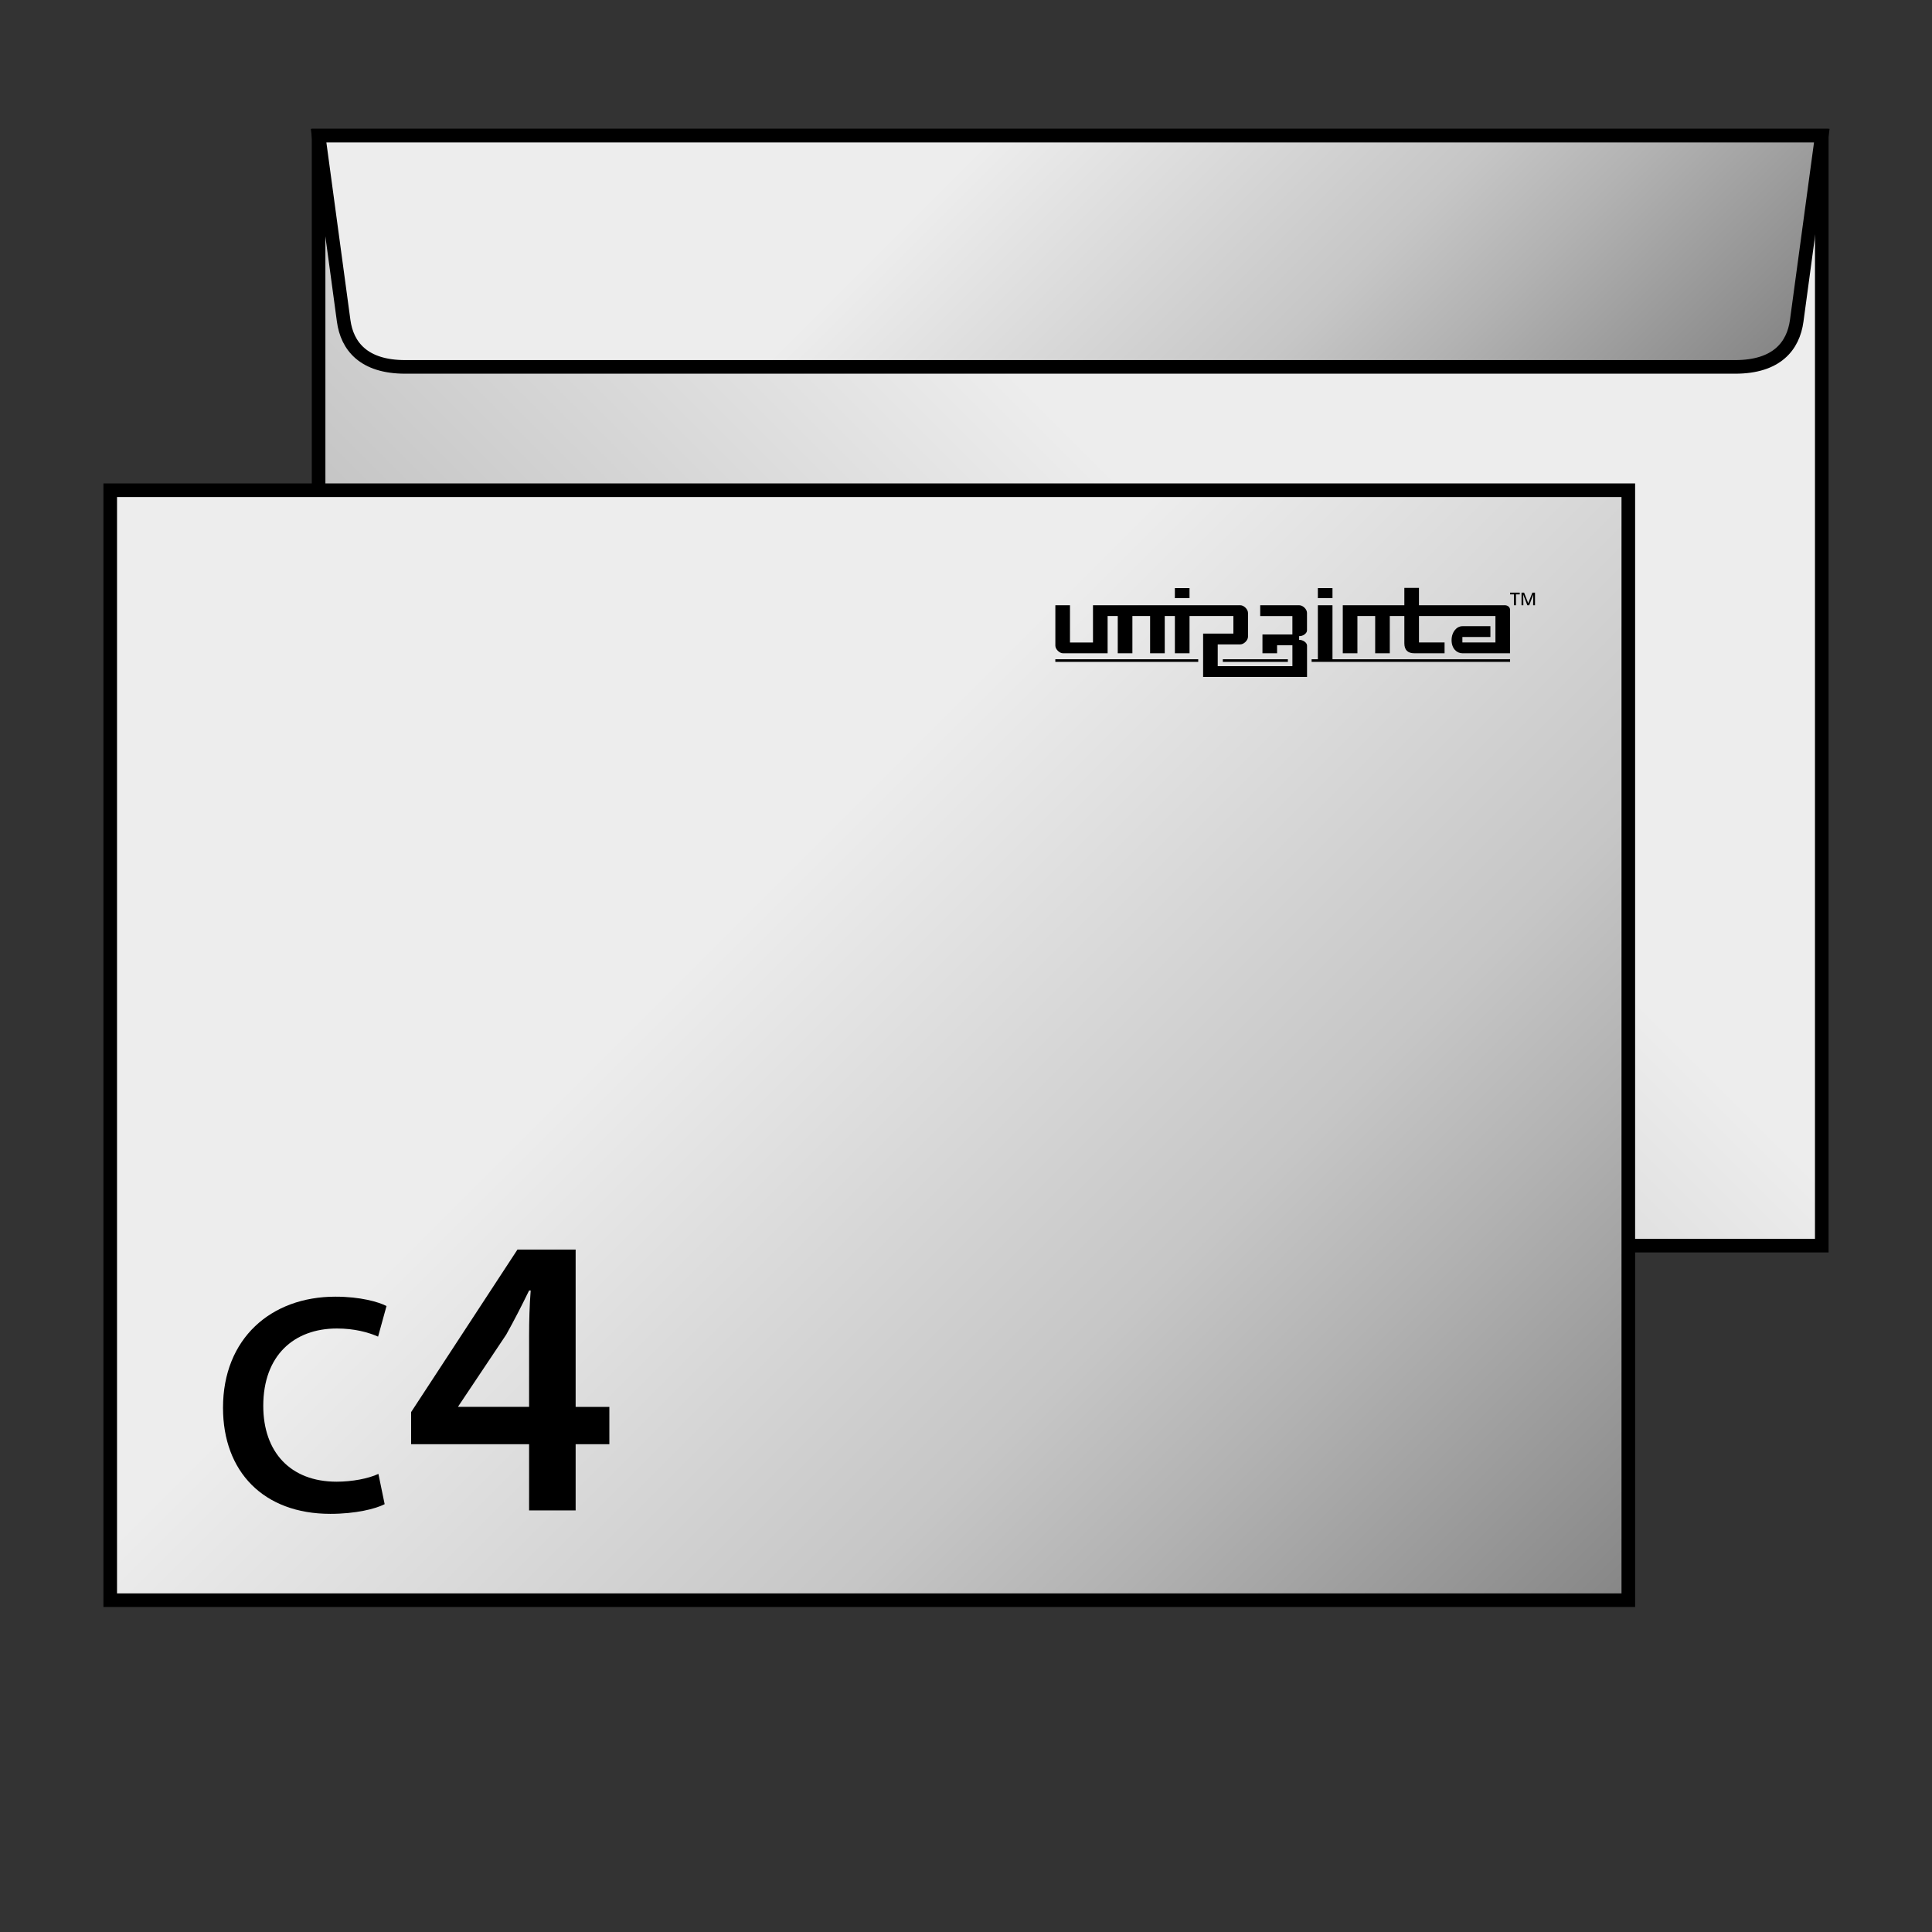
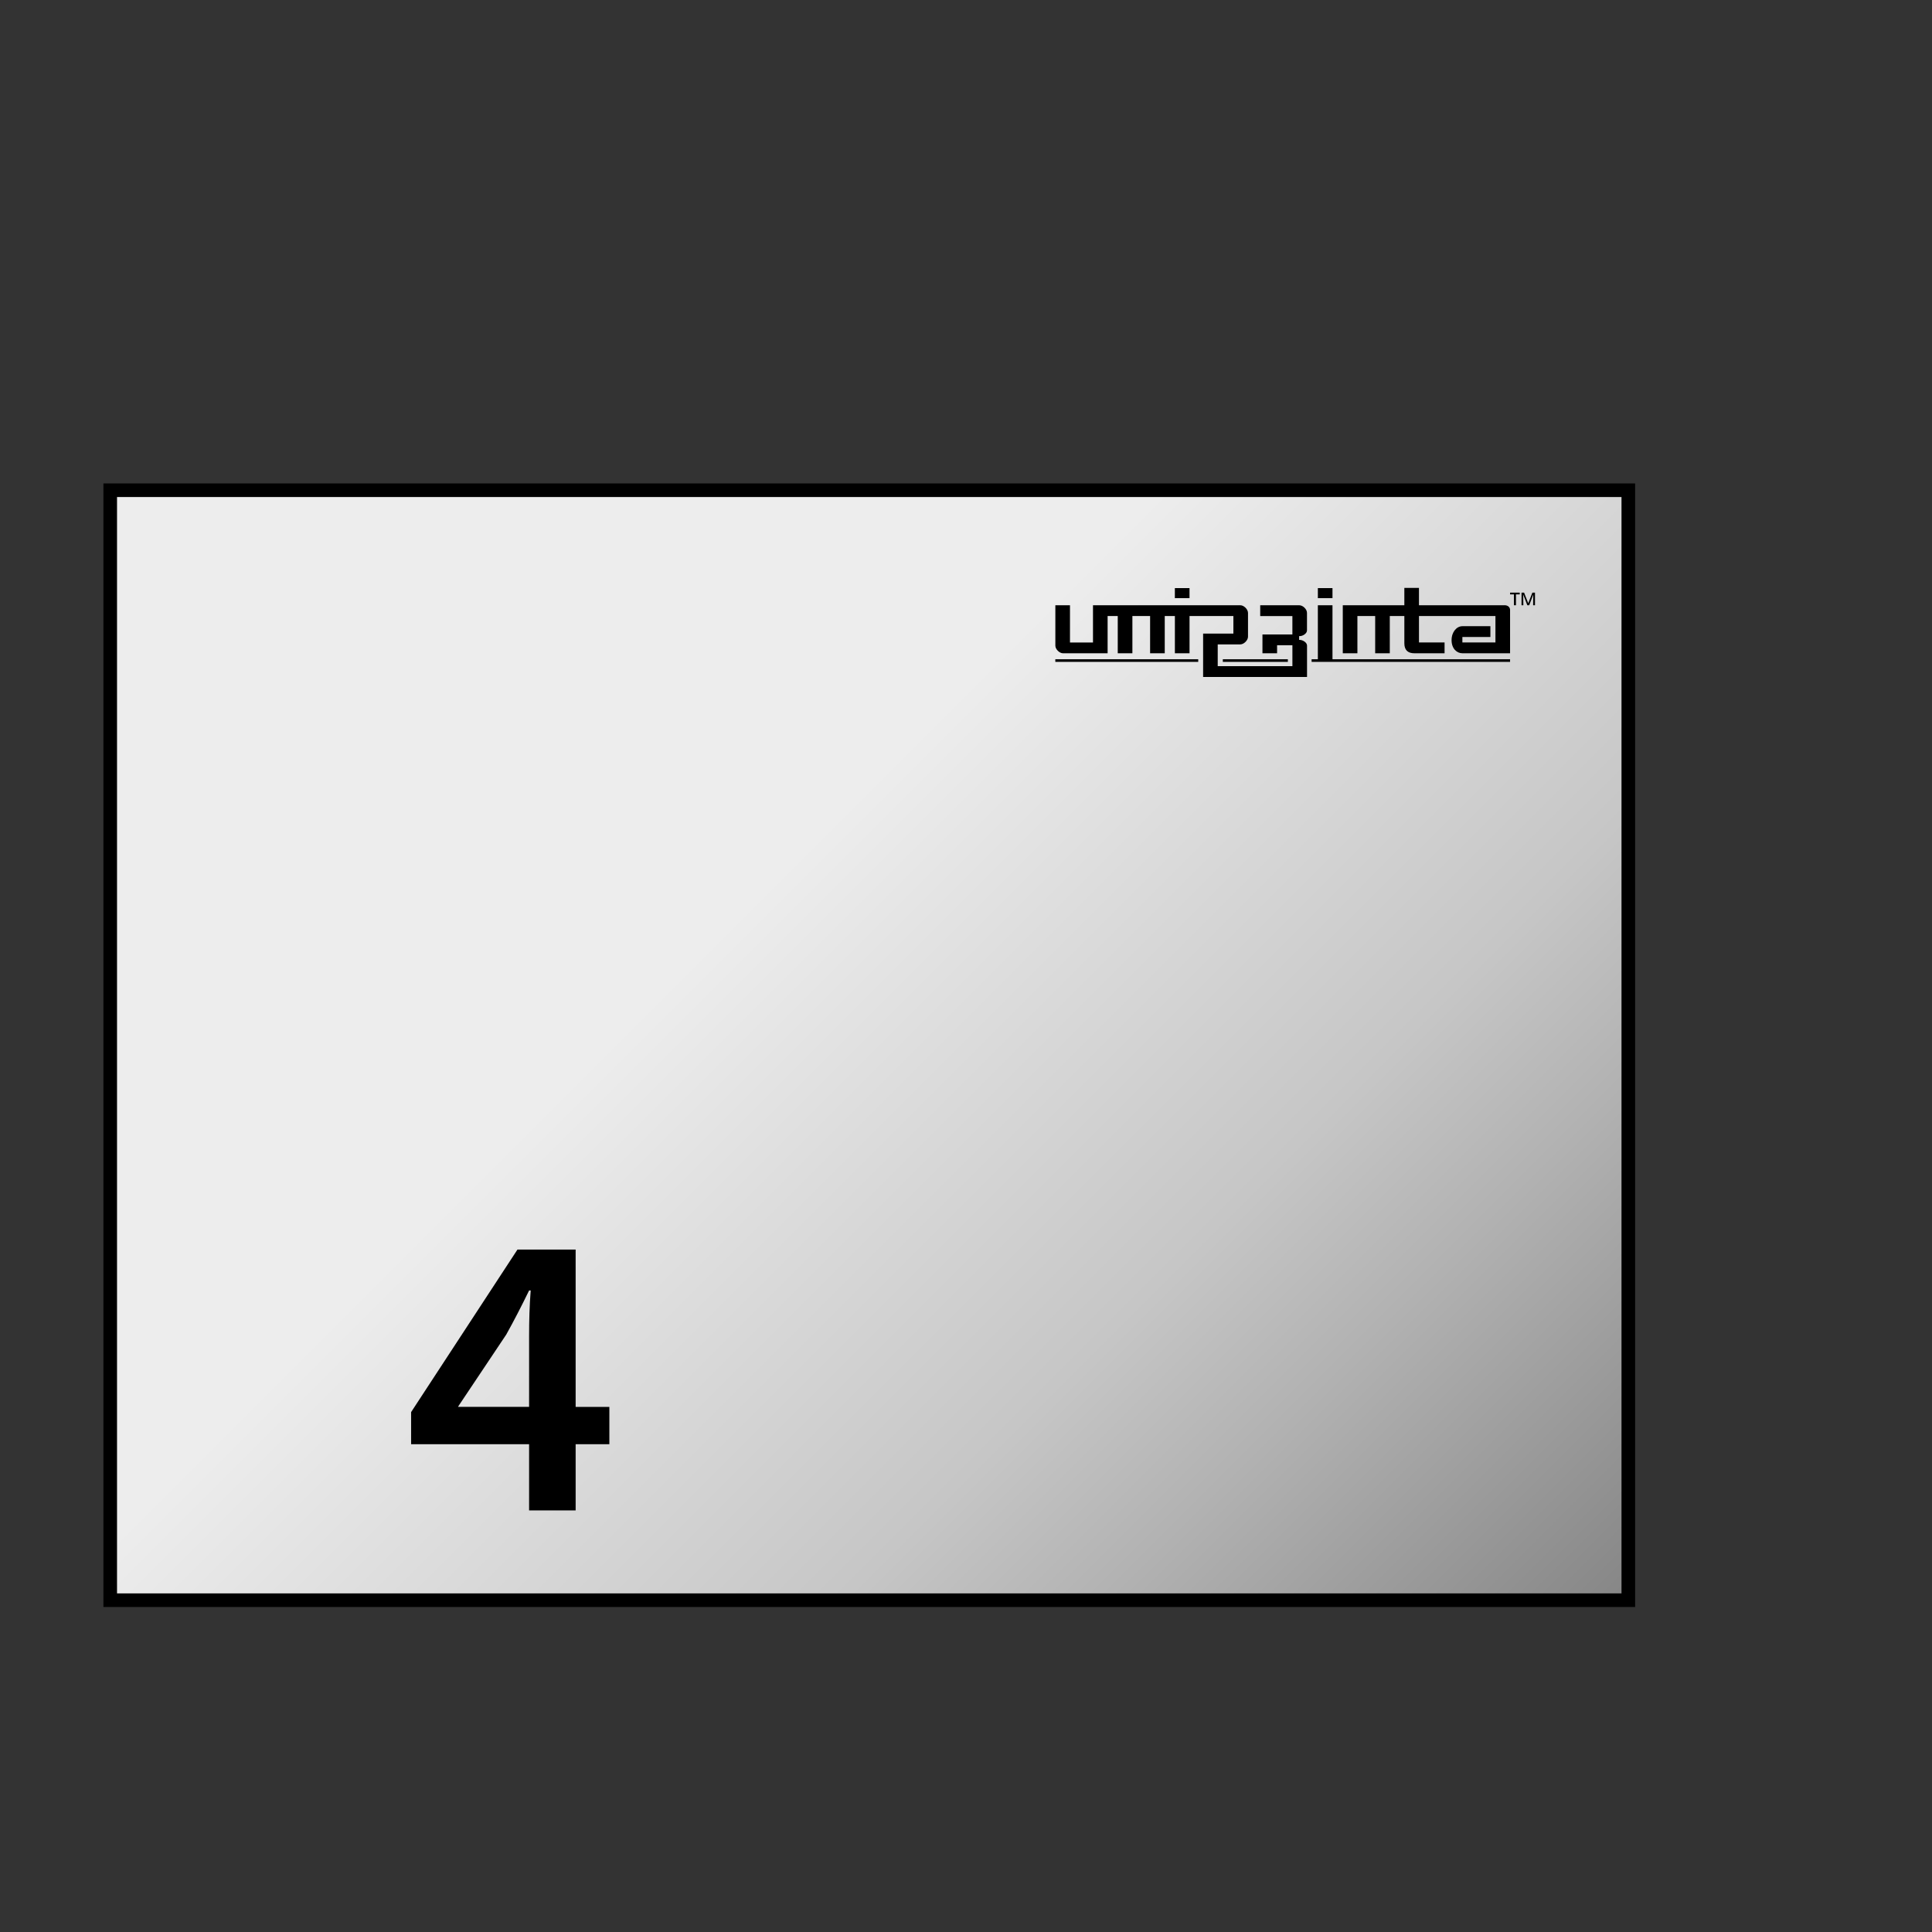
<svg xmlns="http://www.w3.org/2000/svg" xmlns:xlink="http://www.w3.org/1999/xlink" id="Layer_1" viewBox="0 0 142 142">
  <rect x="0" y="0" width="142" height="142" fill="#333333" stroke="none" />
  <defs>
    <style>.cls-1{fill:url(#New_Gradient_Swatch);}.cls-1,.cls-2,.cls-3{stroke:#000;}.cls-4{fill:none;}.cls-4,.cls-5{stroke-width:0px;}.cls-5{fill:#000;}.cls-2{fill:url(#New_Gradient_Swatch-3);}.cls-3{fill:url(#New_Gradient_Swatch-2);stroke-miterlimit:22.926;}</style>
    <linearGradient id="New_Gradient_Swatch" x1="30.641" y1="98.778" x2="126.674" y2="2.744" gradientUnits="userSpaceOnUse">
      <stop offset=".006" stop-color="#878787" />
      <stop offset=".2" stop-color="#b2b2b2" />
      <stop offset=".3" stop-color="#c6c6c6" />
      <stop offset=".6" stop-color="#ededed" />
    </linearGradient>
    <linearGradient id="New_Gradient_Swatch-2" x1="109.518" y1="47.31" x2="47.796" y2="-14.411" xlink:href="#New_Gradient_Swatch" />
    <linearGradient id="New_Gradient_Swatch-3" x1="112.18" y1="125.112" x2="15.6" y2="28.532" xlink:href="#New_Gradient_Swatch" />
  </defs>
-   <rect class="cls-1" x="23.416" y="9.969" width="110.483" height="81.583" />
-   <path class="cls-3" d="M133.899,9.969H23.416l1.842,13.605c.251,1.868,1.475,3.392,4.52,3.392h97.757c3.046,0,4.268-1.523,4.522-3.392l1.843-13.605Z" />
  <rect class="cls-2" x="8.101" y="36.031" width="111.578" height="81.582" />
  <path class="cls-5" d="M111.83,43.559v.926h.135l-.01-.763h.009l.292.763h.139l.29-.763h.007l-.009.763h.137v-.926h-.192l-.302.772h-.005s-.301-.772-.301-.772h-.19ZM110.989,43.559v.126h.283v.8h.151v-.8h.276v-.126h-.711Z" />
  <path class="cls-5" d="M87.428,43.223h-1.077v.739h1.077v-.739ZM95.496,44.485h-2.872v.794h2.365v1.354h-2.2v1.383h1.075v-.591h1.126v1.537h-5.489v-1.6h1.658c.266,0,.568-.3.568-.567v-1.745c0-.267-.3-.565-.566-.565h-10.828v2.737h-1.691v-2.737h-1.075v2.968c0,.266.3.562.565.562h3.276v-2.737h.745v2.737h1.076v-2.737h1.302v2.737h1.076v-2.737h.745v2.737h1.077v-2.737h3.223v1.289h-2.225v3.188h7.638v-2.306c0-.229-.315-.418-.544-.418h-.036v-.277h.042c.229,0,.535-.192.535-.42v-1.285c.005-.265-.296-.563-.564-.563ZM97.936,43.223h-1.075v.739h1.075v-.739ZM77.565,48.647h10.503v-.194h-10.503v.194ZM110.578,44.485h-6.286v-1.276h-1.074v1.276h-4.525v3.53h1.075v-2.737h1.306v2.737h1.074v-2.737h1.07v1.998c0,.505.258.739.736.739h2.22v-.794h-1.881v-1.943h5.62v1.943h-2.43v-.402h2.059v-.794h-2.058c-.416,0-.795.416-.795,1.029s.381.961.797.961h3.502v-3.18c.002-.196-.15-.352-.409-.352ZM97.936,44.485h-1.075v3.968h-.459v.194h14.587v-.194h-13.053v-3.968ZM89.876,48.647h4.78v-.194h-4.78v.194Z" />
-   <path class="cls-5" d="M28.271,110.555c-.665.345-2.133.711-3.991.711-4.908,0-7.889-3.096-7.889-7.797,0-5.092,3.532-8.165,8.256-8.165,1.857,0,3.188.39,3.761.688l-.619,2.247c-.734-.321-1.743-.596-3.027-.596-3.142,0-5.412,1.972-5.412,5.688,0,3.394,1.995,5.572,5.39,5.572,1.146,0,2.339-.229,3.073-.573l.459,2.225Z" />
  <path class="cls-5" d="M38.888,111.014v-4.867h-8.672v-2.359l7.816-11.945h4.277v11.562h2.478v2.742h-2.478v4.867h-3.421ZM38.888,103.404v-5.221c0-1.092.029-2.213.118-3.333h-.118c-.59,1.209-1.091,2.183-1.682,3.244l-3.51,5.25-.029.06h5.221Z" />
-   <rect class="cls-4" width="142" height="142" />
</svg>